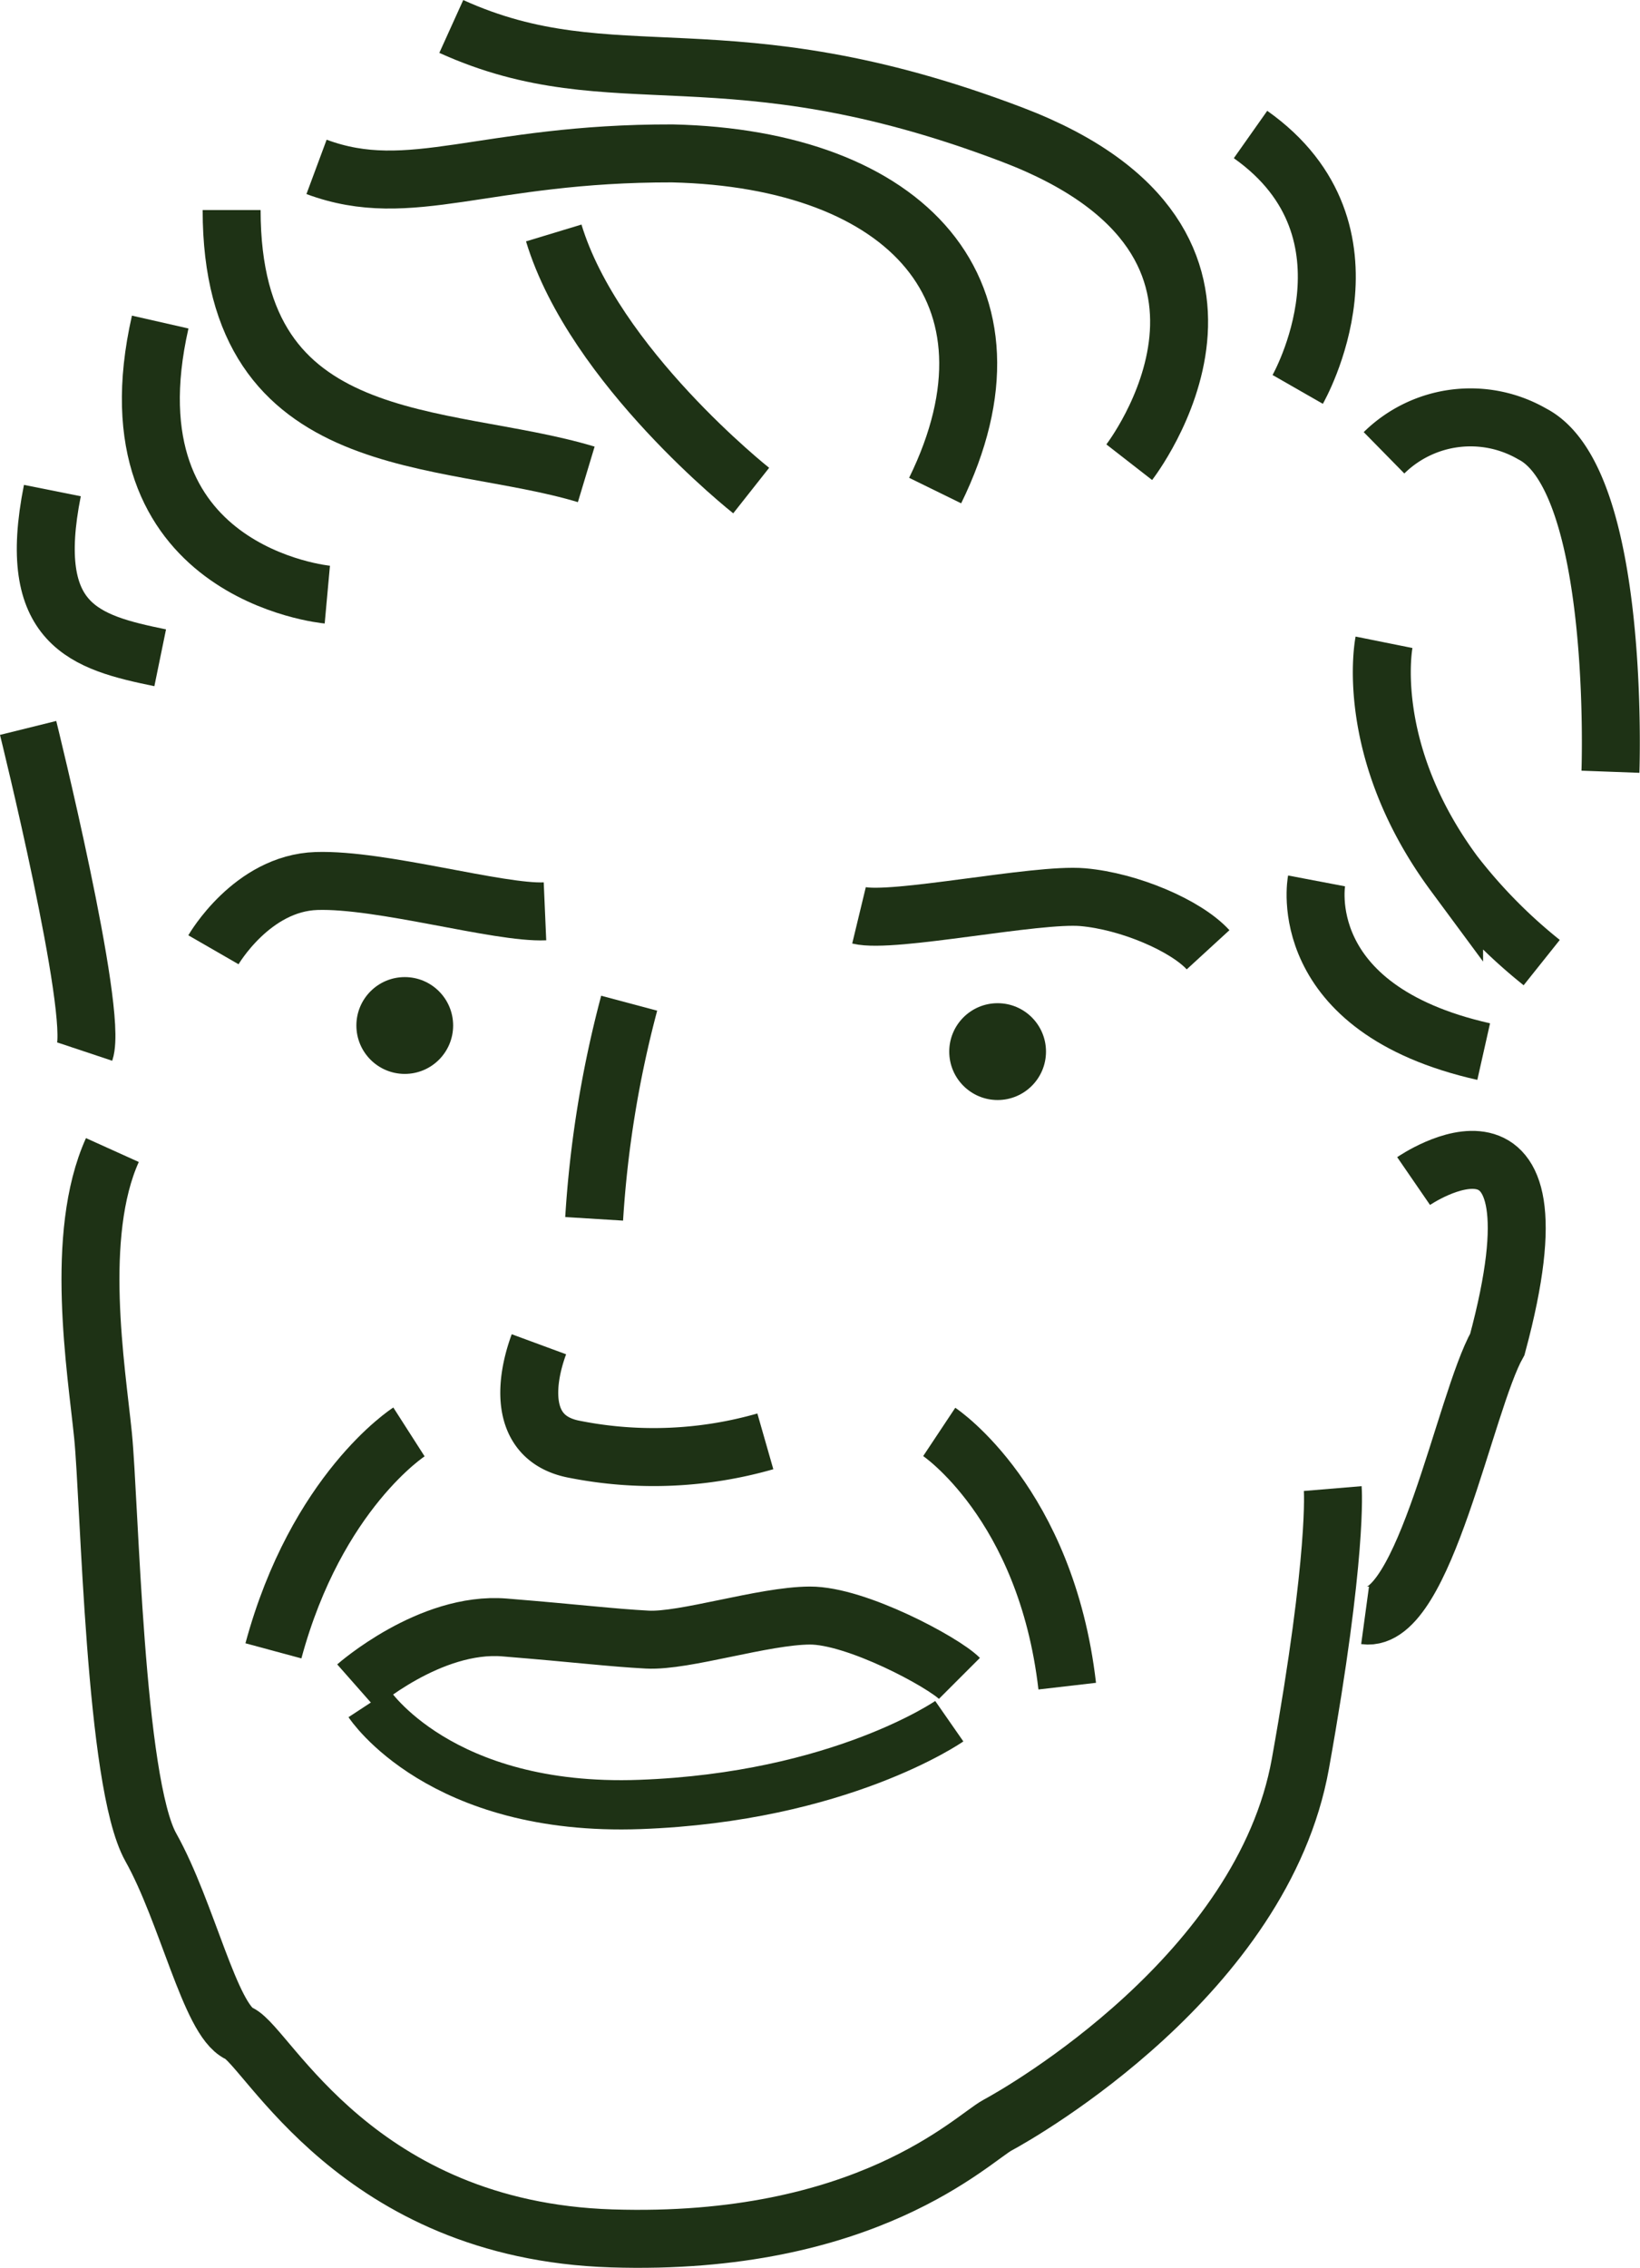
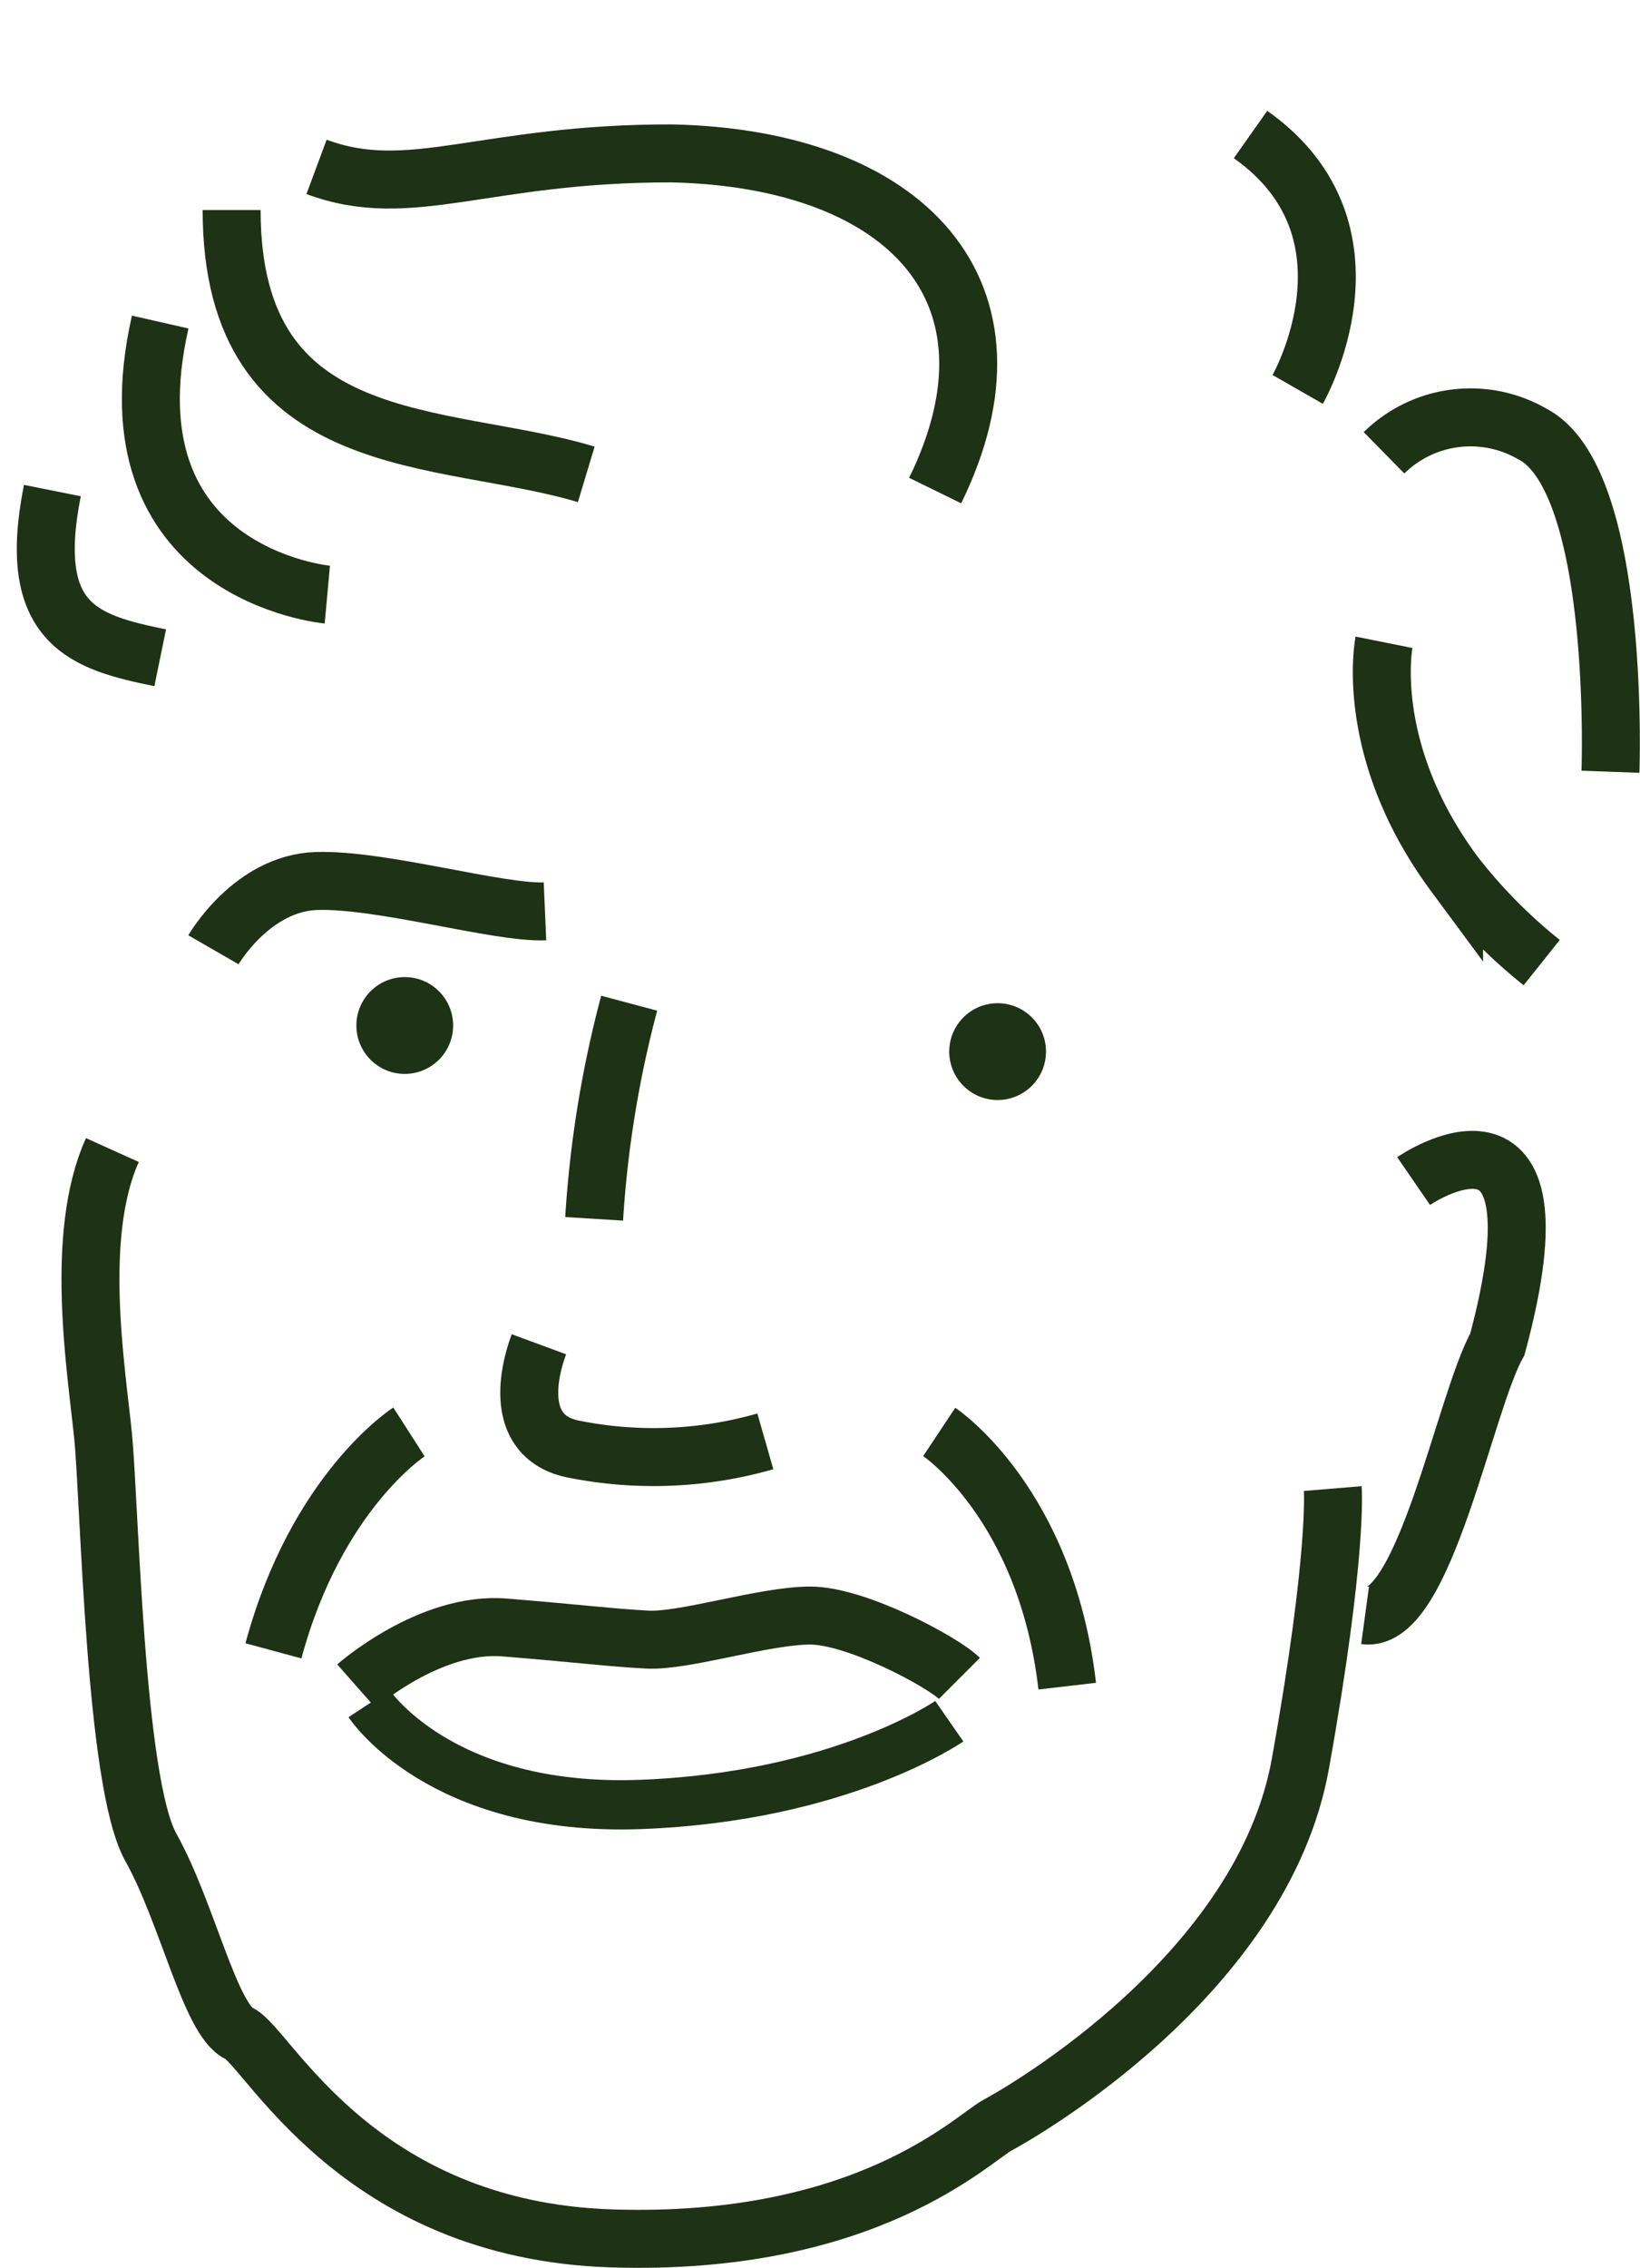
<svg xmlns="http://www.w3.org/2000/svg" width="113.195" height="156.422" viewBox="0 0 113.195 156.422">
  <g id="Group_541" data-name="Group 541" transform="translate(496.727 -554.919)">
    <path id="Path_650" data-name="Path 650" d="M-401.2,586.151a8.518,8.518,0,0,1,10.233-1.3c6.139,3.162,5.395,23.3,5.395,23.3" fill="none" stroke="#1e3215" stroke-miterlimit="10" stroke-width="4" />
    <path id="Path_651" data-name="Path 651" d="M-401.2,599.221s-1.488,7.4,4.837,15.953a36.121,36.121,0,0,0,6.047,6.14" fill="none" stroke="#1e3215" stroke-miterlimit="10" stroke-width="4" />
    <path id="Path_652" data-name="Path 652" d="M-407.158,581.779s6.232-10.884-3.256-17.582" fill="none" stroke="#1e3215" stroke-miterlimit="10" stroke-width="4" />
-     <path id="Path_653" data-name="Path 653" d="M-418.786,586.8s11.721-15.07-8.093-22.6-27.436-2.353-38.7-7.456" fill="none" stroke="#1e3215" stroke-miterlimit="10" stroke-width="4" />
    <path id="Path_654" data-name="Path 654" d="M-432.182,588.756c6.7-13.675-1.953-22.884-18.139-23.256-13.023-.027-18.047,3.349-24.558.93" fill="none" stroke="#1e3215" stroke-miterlimit="10" stroke-width="4" />
    <path id="Path_655" data-name="Path 655" d="M-456.263,587.639c-9.872-2.976-24.477-1.108-24.477-18.232" fill="none" stroke="#1e3215" stroke-miterlimit="10" stroke-width="4" />
    <path id="Path_656" data-name="Path 656" d="M-474.135,595.933s-15.484-1.41-11.535-18.8" fill="none" stroke="#1e3215" stroke-miterlimit="10" stroke-width="4" />
    <path id="Path_657" data-name="Path 657" d="M-481.995,620.43s2.651-4.6,7.116-4.744,12.558,2.232,15.767,2.093" fill="none" stroke="#1e3215" stroke-miterlimit="10" stroke-width="4" />
-     <path id="Path_658" data-name="Path 658" d="M-437.437,618.055c2.325.561,12.232-1.532,15.441-1.253s7.117,1.954,8.652,3.628" fill="none" stroke="#1e3215" stroke-miterlimit="10" stroke-width="4" />
    <circle id="Ellipse_47" data-name="Ellipse 47" cx="3.339" cy="3.339" r="3.339" transform="translate(-472.129 622.314)" fill="#1e3215" />
    <circle id="Ellipse_48" data-name="Ellipse 48" cx="3.339" cy="3.339" r="3.339" transform="translate(-431.209 624.115)" fill="#1e3215" />
    <path id="Path_659" data-name="Path 659" d="M-459.53,647.639c-.977,2.651-1.4,6.558,2.511,7.256a28.011,28.011,0,0,0,13.117-.558" fill="none" stroke="#1e3215" stroke-miterlimit="10" stroke-width="4" />
    <path id="Path_660" data-name="Path 660" d="M-399.158,636.383s10.819-7.441,5.781,11.256c-2.246,4-5.037,19.256-9.13,18.7" fill="none" stroke="#1e3215" stroke-miterlimit="10" stroke-width="4" />
    <path id="Path_661" data-name="Path 661" d="M-485.67,600.29c-5.209-1.069-9.3-2.232-7.442-11.534" fill="none" stroke="#1e3215" stroke-miterlimit="10" stroke-width="4" />
-     <path id="Path_662" data-name="Path 662" d="M-444.879,588.756s-10.837-8.559-13.628-17.768" fill="none" stroke="#1e3215" stroke-miterlimit="10" stroke-width="4" />
-     <path id="Path_663" data-name="Path 663" d="M-494.786,605.128s4.837,19.534,3.907,22.325" fill="none" stroke="#1e3215" stroke-miterlimit="10" stroke-width="4" />
    <path id="Path_664" data-name="Path 664" d="M-407.782,605.128" fill="none" stroke="#1e3215" stroke-miterlimit="10" stroke-width="4" />
-     <path id="Path_665" data-name="Path 665" d="M-405.856,615.68s-1.674,8.8,11.535,11.773" fill="none" stroke="#1e3215" stroke-miterlimit="10" stroke-width="4" />
    <path id="Path_666" data-name="Path 666" d="M-472.129,671.221s5.064-4.466,10.227-4.047,7.288.7,9.853.837,8.007-1.644,11.216-1.659,9.21,3.217,10.326,4.334" fill="none" stroke="#1e3215" stroke-miterlimit="10" stroke-width="4" />
    <path id="Path_667" data-name="Path 667" d="M-471.251,672.43s4.883,7.456,18.7,6.952,21.345-5.743,21.345-5.743" fill="none" stroke="#1e3215" stroke-miterlimit="10" stroke-width="3.399" />
    <path id="Path_668" data-name="Path 668" d="M-453.3,624.115a75.85,75.85,0,0,0-2.418,14.873" fill="none" stroke="#1e3215" stroke-miterlimit="10" stroke-width="4" />
    <path id="Path_669" data-name="Path 669" d="M-404.74,657.593s.372,4.465-2.232,18.976-19.163,24-20.9,24.931-9.056,8.372-26.637,7.813-23.721-13.209-25.718-14.139-3.584-8.372-6.09-12.837-2.835-23.814-3.3-28.419-2-13.814.647-19.674" fill="none" stroke="#1e3215" stroke-miterlimit="10" stroke-width="4" />
    <path id="Path_670" data-name="Path 670" d="M-468.5,653.686s-6.378,4.089-9.355,15.1" fill="none" stroke="#1e3215" stroke-miterlimit="10" stroke-width="4" />
    <path id="Path_671" data-name="Path 671" d="M-431.9,653.686s7.371,4.9,8.834,17.535" fill="none" stroke="#1e3215" stroke-miterlimit="10" stroke-width="4" />
  </g>
</svg>